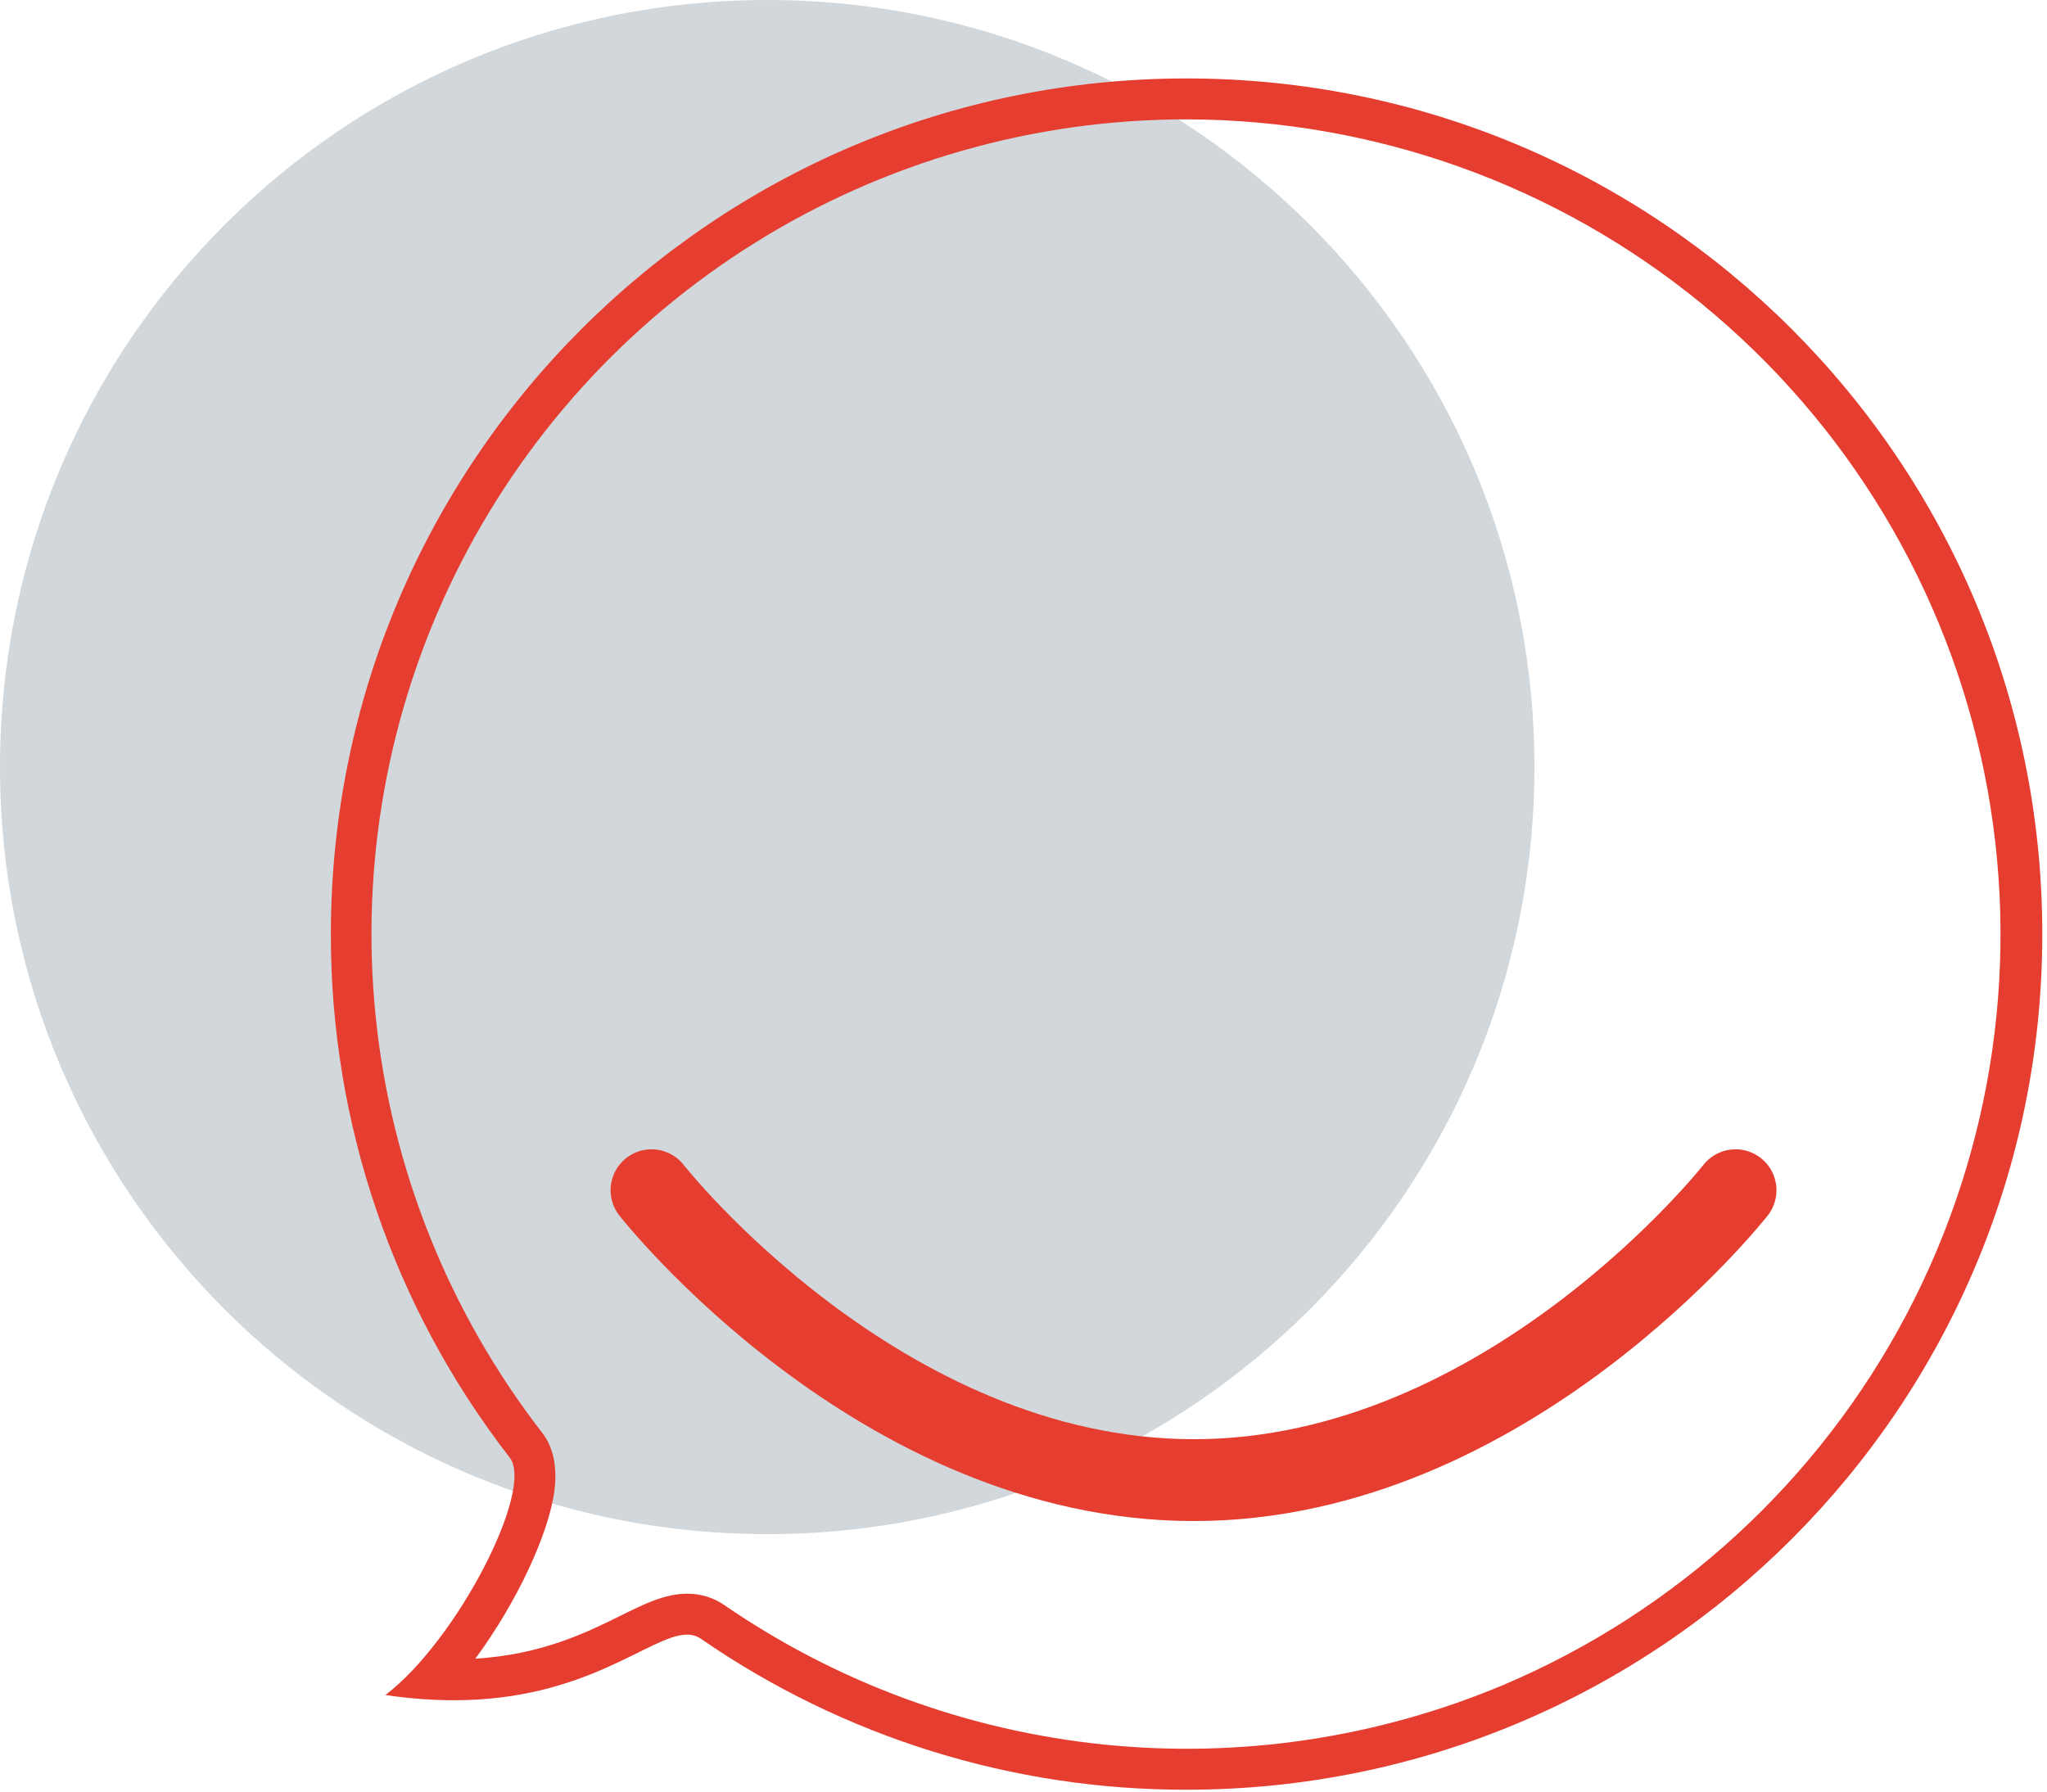
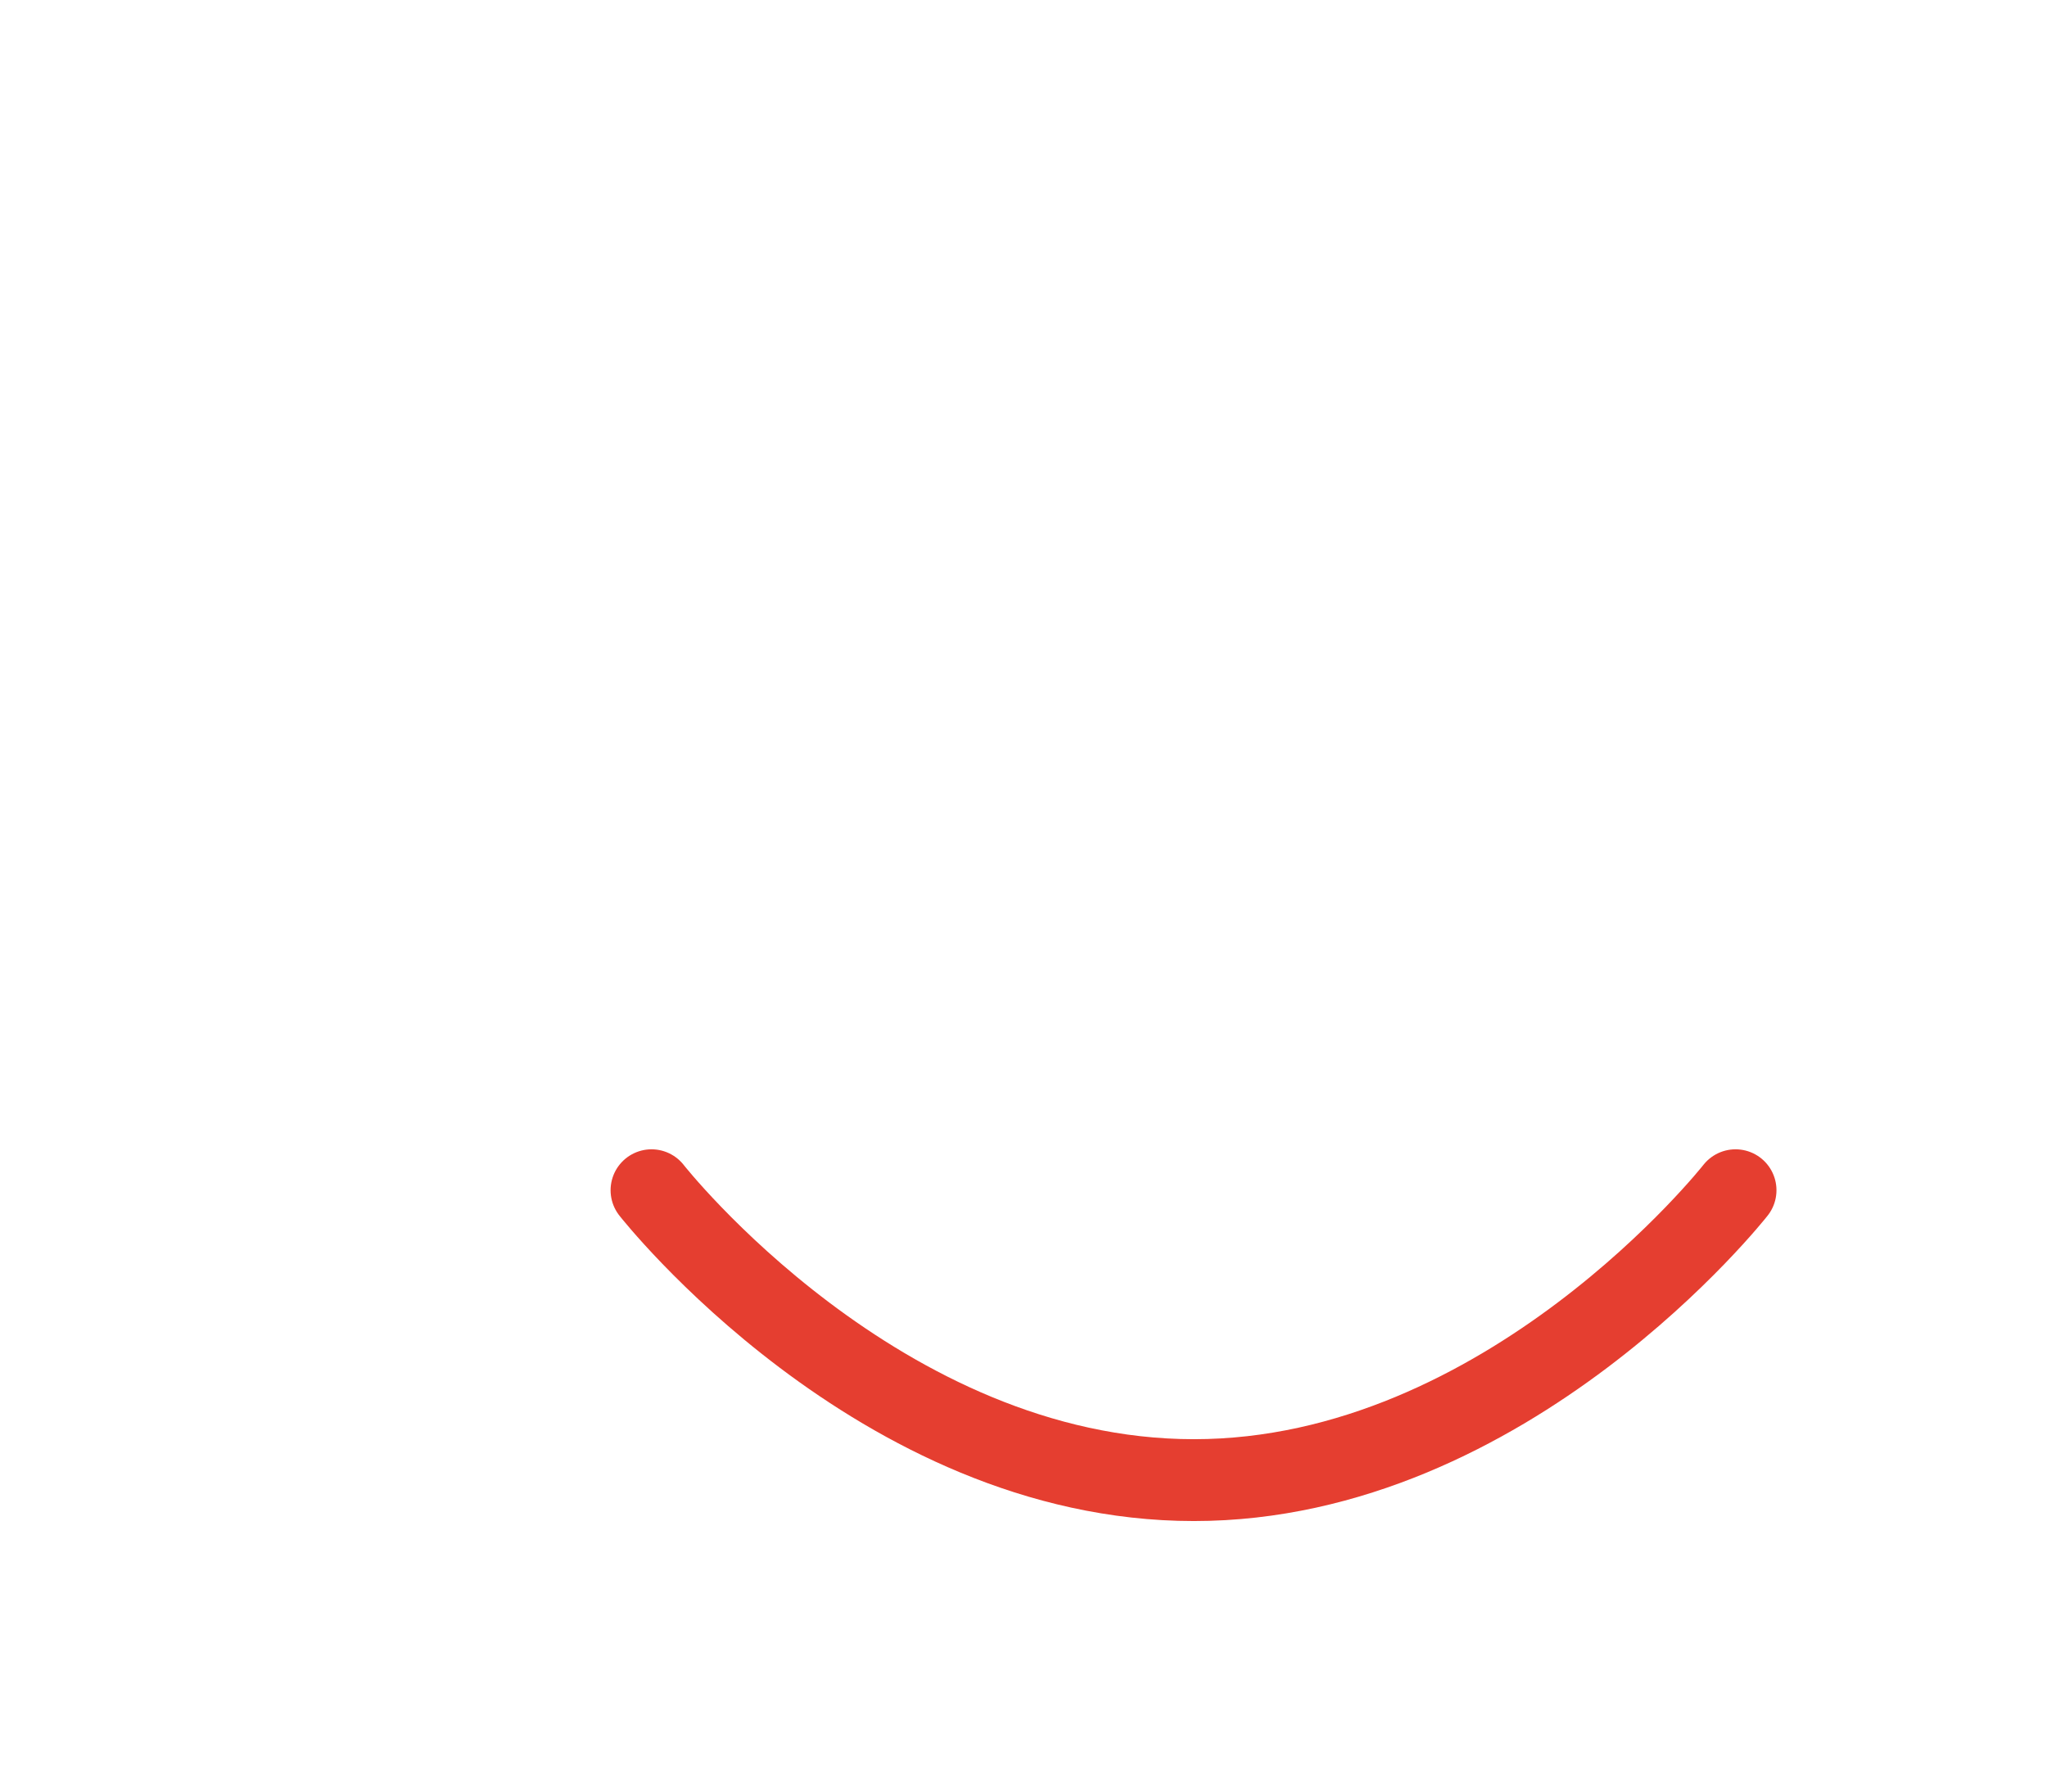
<svg xmlns="http://www.w3.org/2000/svg" width="185" height="162" viewBox="0 0 185 162" fill="none">
-   <path d="M69.339 138.677C107.633 138.677 138.677 107.633 138.677 69.339C138.677 31.044 107.633 0 69.339 0C31.044 0 0 31.044 0 69.339C0 107.633 31.044 138.677 69.339 138.677Z" fill="#D1D7DB" />
-   <path d="M107.239 10.79C124.22 10.817 140.67 16.709 153.806 27.469C166.943 38.228 175.96 53.195 179.332 69.838C182.704 86.48 180.224 103.777 172.312 118.801C164.399 133.826 151.54 145.656 135.909 152.291C124.507 157.094 112.08 158.953 99.772 157.696C87.463 156.438 75.668 152.105 65.473 145.096C64.484 144.41 63.307 144.049 62.103 144.06C60.1 144.06 58.228 144.985 56.061 146.061C53.028 147.562 48.971 149.569 42.962 149.933C46.708 144.852 49.587 138.671 50.099 134.787C50.386 132.595 50.013 130.816 48.989 129.497C40.555 118.607 35.344 105.571 33.95 91.868C32.556 78.165 35.033 64.346 41.1 51.98C47.168 39.615 56.583 29.2 68.274 21.919C79.966 14.637 93.465 10.782 107.239 10.79ZM107.239 7.09C64.52 7.09 29.903 41.717 29.903 84.435C29.877 101.572 35.567 118.227 46.073 131.766C48.302 134.66 41.31 148.283 34.836 153.216C36.877 153.527 38.937 153.687 41.002 153.694C53.139 153.694 58.774 147.759 62.088 147.762C62.54 147.753 62.983 147.886 63.355 148.142C76.25 157.048 91.557 161.807 107.23 161.78C149.945 161.78 184.575 127.151 184.575 84.435C184.575 41.72 149.954 7.09 107.239 7.09Z" fill="#E53E30" />
  <path d="M58.882 107.59C58.882 107.59 79.429 133.794 107.899 133.794C136.261 133.794 156.851 107.59 156.851 107.59" stroke="#E53E30" stroke-width="7.399" stroke-miterlimit="10" stroke-linecap="round" />
</svg>